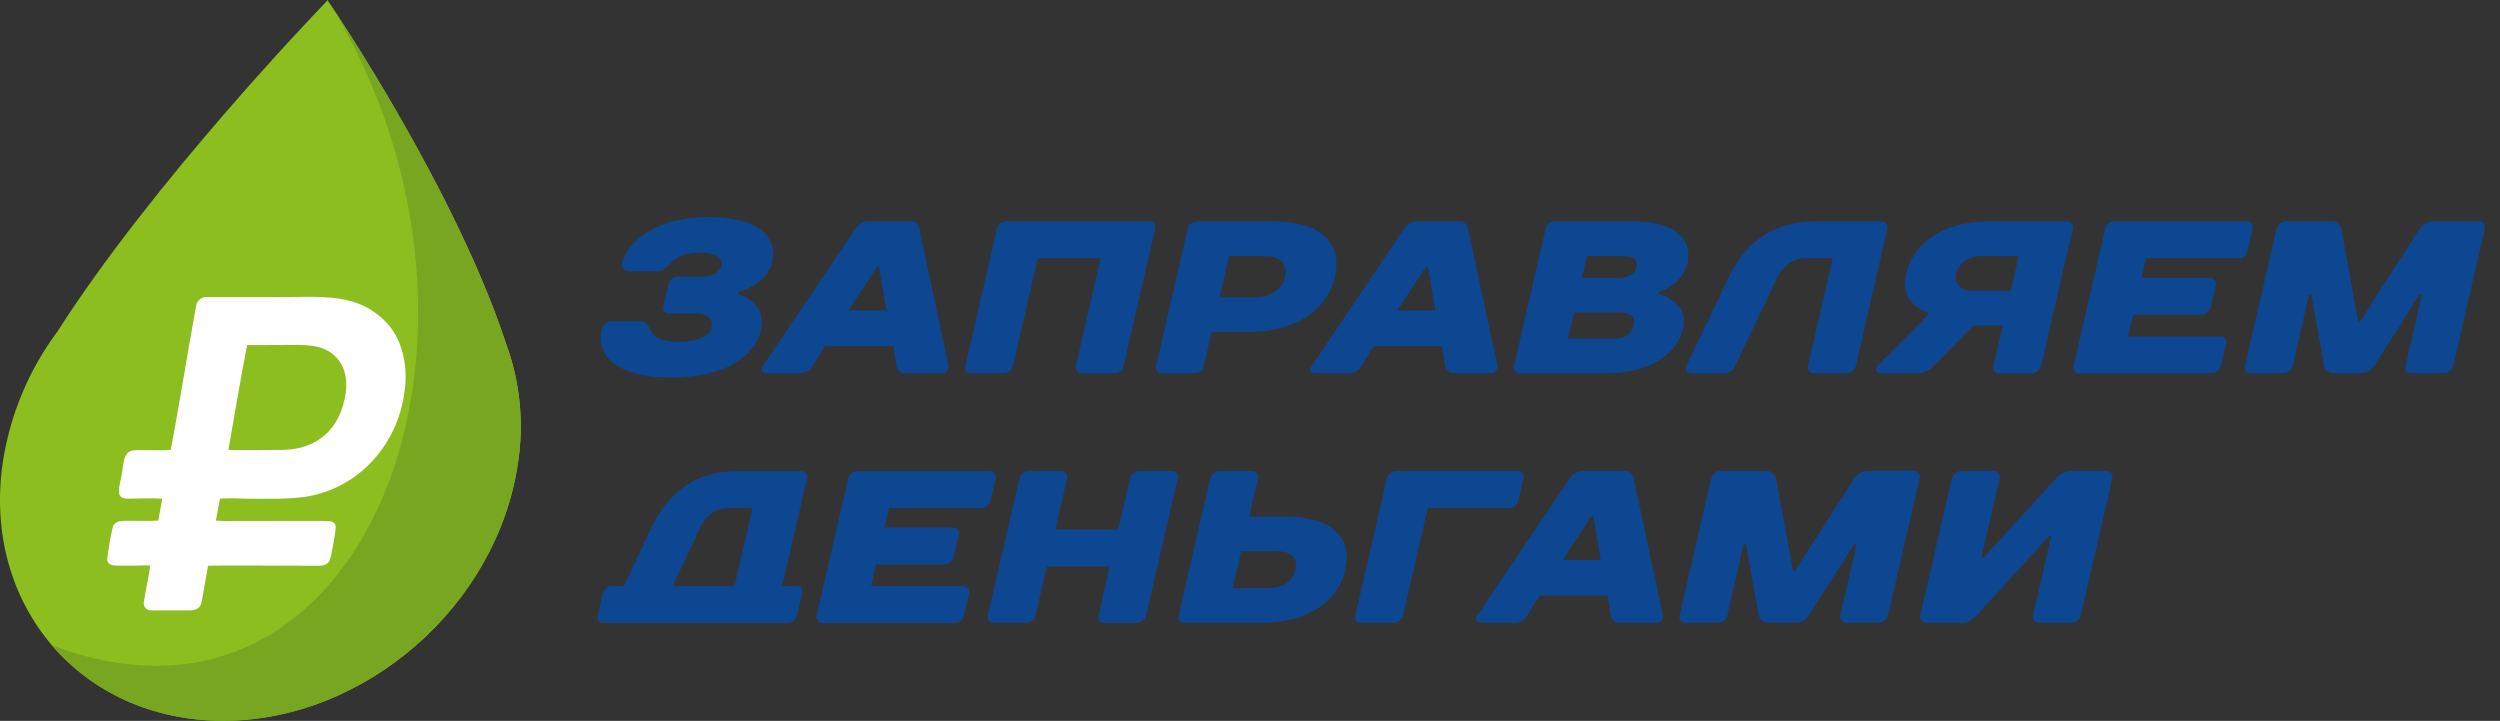
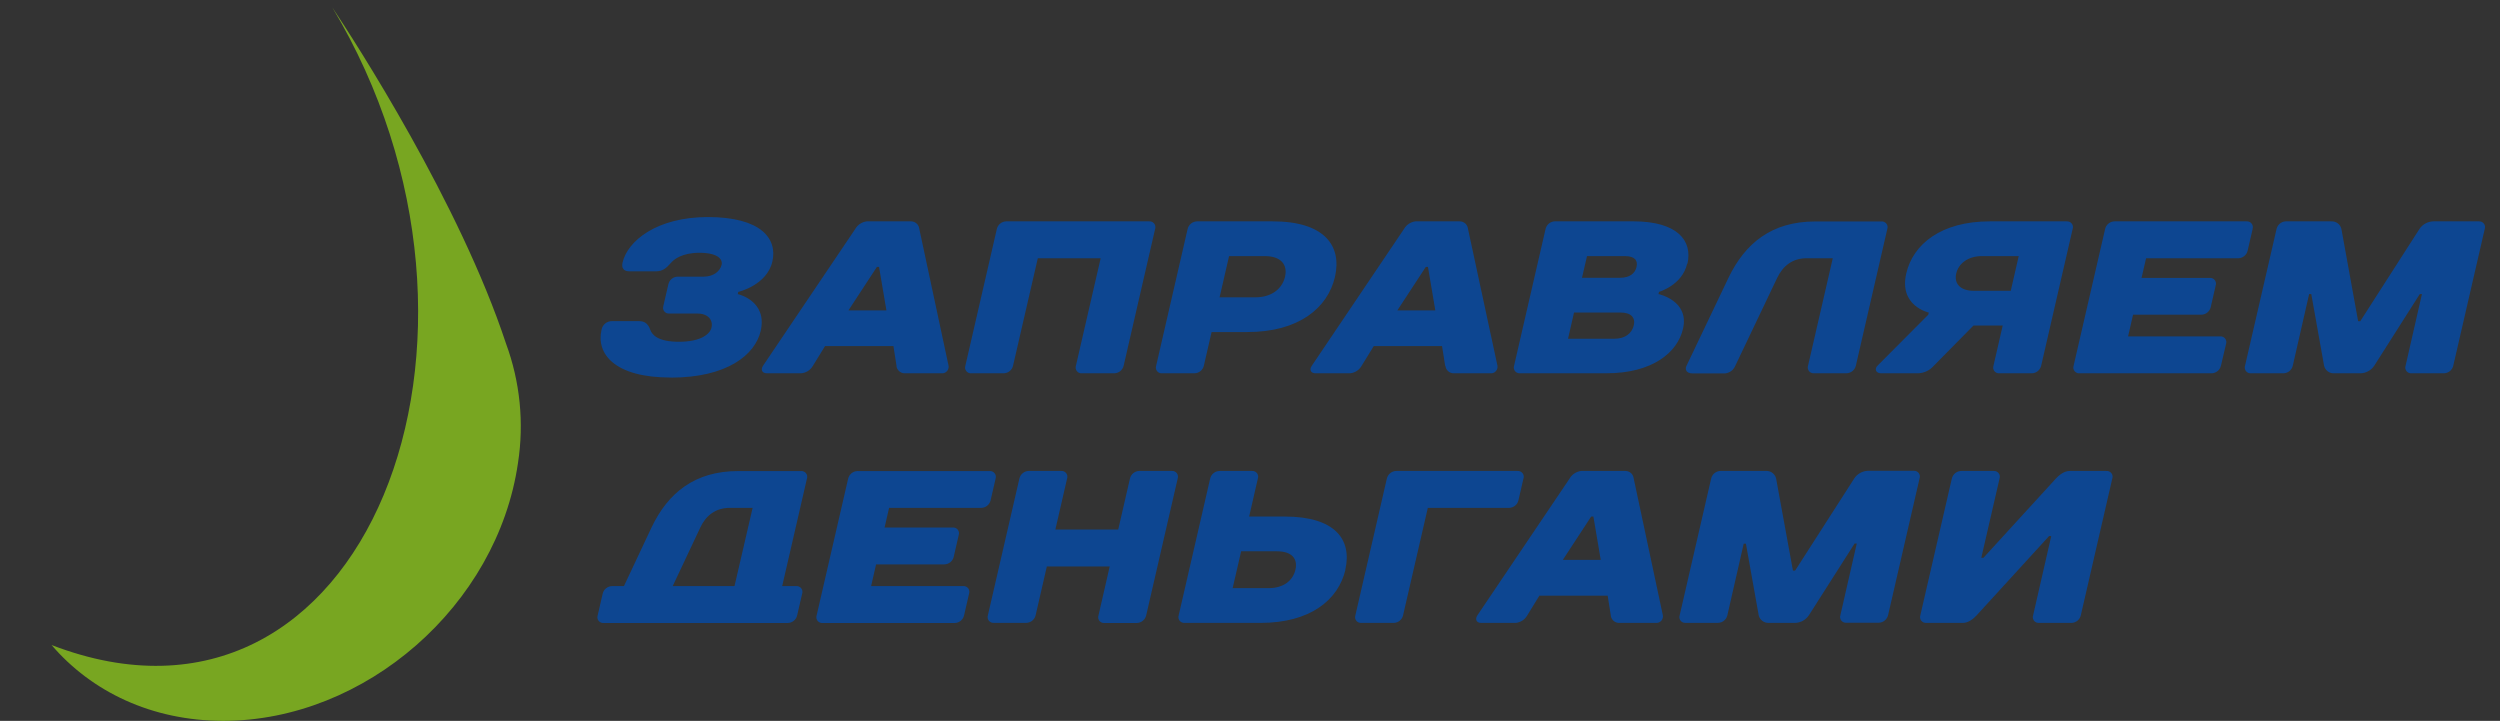
<svg xmlns="http://www.w3.org/2000/svg" width="163" height="47" viewBox="0 0 163 47" fill="none">
  <rect x="0" y="0" width="163" height="47" fill="#333333" stroke="none" />
-   <path fill-rule="evenodd" clip-rule="evenodd" d="M21.382 0L21.363 0.019L21.348 0L21.326 0.053C20.509 0.907 9.979 11.859 3.745 21.615C1.87 24.131 0.645 27.072 0.177 30.176C-1.165 39.462 5.268 46.992 14.544 46.992C23.822 46.992 32.429 39.462 33.772 30.176C34.177 27.561 33.91 24.887 32.996 22.405C29.718 12.454 21.966 0.92 21.384 0.053L21.382 0Z" fill="#8CBE20" />
-   <path fill-rule="evenodd" clip-rule="evenodd" d="M18.424 22.492C19.78 22.492 20.904 22.39 21.785 23.165C22.339 23.651 22.698 24.484 22.542 25.607C22.213 27.979 20.667 29.334 18.345 29.334C17.471 29.334 15.713 29.362 14.892 29.334C15.28 27.123 15.679 24.7 16.112 22.503L18.424 22.492ZM14.34 32.511C14.843 32.481 15.347 32.481 15.85 32.511C17.129 32.524 19.115 32.571 20.258 32.332C23.721 31.608 26.101 28.664 26.419 25.169C26.564 23.59 26.138 22.02 25.214 21.049C23.312 19.045 21.009 19.375 18.074 19.371H13.546C13.439 19.355 13.33 19.365 13.228 19.403C13.126 19.44 13.035 19.503 12.964 19.585C12.783 19.766 12.779 19.982 12.732 20.244C12.188 23.257 11.695 26.329 11.137 29.326C10.923 29.388 9.217 29.345 8.87 29.347C8.006 29.347 8.076 30.178 7.936 30.94C7.773 31.826 7.475 32.517 8.341 32.513C8.74 32.513 10.318 32.46 10.574 32.528L10.318 33.943C10.139 33.975 8.458 33.954 8.14 33.954C7.822 33.954 7.5 33.997 7.358 34.343C7.191 35.056 7.067 35.778 6.984 36.505C7.027 36.804 7.285 36.879 7.656 36.877H8.744C9.044 36.877 9.516 36.849 9.791 36.877C9.776 37.222 9.452 38.713 9.379 39.251C9.364 39.328 9.369 39.408 9.393 39.483C9.418 39.557 9.462 39.625 9.52 39.678C9.631 39.788 9.759 39.799 9.974 39.799H12.369C12.749 39.799 13.047 39.663 13.139 39.287L13.566 36.887C13.845 36.855 20.019 36.887 20.591 36.887C21.004 36.887 21.29 36.887 21.486 36.561C21.599 36.381 21.928 34.452 21.885 34.287C21.8 33.956 21.508 33.967 21.077 33.967H15.227C14.843 33.979 14.459 33.971 14.075 33.943L14.34 32.511Z" fill="white" />
  <path fill-rule="evenodd" clip-rule="evenodd" d="M3.363 42.056C23.809 49.925 34.564 21.959 21.659 0.472C23.188 2.773 29.976 13.264 32.996 22.413C33.91 24.896 34.177 27.57 33.773 30.184C32.429 39.47 23.822 47 14.545 47C9.898 46.991 5.971 45.102 3.363 42.056Z" fill="#78A621" />
  <path fill-rule="evenodd" clip-rule="evenodd" d="M43.738 24.621C47.412 24.621 49.238 23.126 49.596 21.579C50.052 19.598 48.103 19.175 48.103 19.175L48.135 19.032C48.135 19.032 50.001 18.605 50.359 17.051C50.701 15.556 49.613 14.152 46.15 14.152C42.829 14.152 40.914 15.708 40.59 17.121C40.509 17.476 40.671 17.689 41.016 17.689H42.782C43.209 17.689 43.454 17.476 43.761 17.121C43.951 16.908 44.473 16.481 45.604 16.481C46.804 16.481 47.131 16.908 47.05 17.26C46.952 17.687 46.519 18.037 45.881 18.037H44.185C44.044 18.04 43.907 18.091 43.797 18.18C43.687 18.27 43.61 18.394 43.578 18.532L43.251 19.948C43.231 20.006 43.226 20.069 43.235 20.13C43.245 20.191 43.27 20.249 43.308 20.298C43.345 20.347 43.395 20.386 43.451 20.411C43.508 20.436 43.569 20.447 43.631 20.443H45.469C46.175 20.443 46.502 20.87 46.389 21.363C46.29 21.79 45.683 22.283 44.269 22.283C42.925 22.283 42.528 21.856 42.398 21.504C42.285 21.192 42.104 20.938 41.68 20.938H39.914C39.749 20.933 39.588 20.987 39.46 21.091C39.333 21.195 39.247 21.341 39.219 21.504C38.86 23.06 40.057 24.616 43.731 24.616L43.738 24.621ZM58.453 23.844L58.252 22.563H53.793L53.006 23.844C52.929 23.981 52.82 24.098 52.688 24.184C52.556 24.269 52.406 24.322 52.249 24.337H49.993C49.711 24.337 49.566 24.123 49.754 23.841L55.764 14.927C55.841 14.791 55.95 14.676 56.08 14.59C56.211 14.505 56.359 14.451 56.514 14.433H59.413C59.544 14.436 59.669 14.487 59.766 14.576C59.862 14.664 59.923 14.785 59.937 14.916L61.846 23.844C61.857 23.909 61.852 23.976 61.833 24.039C61.814 24.102 61.781 24.16 61.735 24.208C61.69 24.256 61.634 24.292 61.572 24.315C61.511 24.338 61.444 24.346 61.379 24.339H58.969C58.836 24.335 58.71 24.282 58.614 24.191C58.517 24.099 58.458 23.976 58.446 23.844H58.453ZM57.173 17.405L55.32 20.236H57.794L57.314 17.405H57.173ZM75.313 14.929C75.333 14.87 75.338 14.807 75.328 14.746C75.318 14.685 75.293 14.628 75.255 14.579C75.217 14.53 75.168 14.491 75.112 14.465C75.055 14.44 74.993 14.429 74.932 14.433H65.603C65.461 14.436 65.324 14.487 65.214 14.576C65.103 14.666 65.026 14.79 64.994 14.929L62.942 23.844C62.922 23.902 62.917 23.965 62.927 24.026C62.938 24.087 62.963 24.145 63 24.194C63.038 24.243 63.087 24.282 63.144 24.307C63.2 24.332 63.262 24.343 63.324 24.339H65.444C65.585 24.335 65.722 24.285 65.832 24.195C65.942 24.106 66.019 23.982 66.051 23.844L67.664 16.839H71.763L70.15 23.844C70.13 23.902 70.125 23.965 70.136 24.026C70.146 24.087 70.171 24.145 70.209 24.194C70.246 24.243 70.296 24.282 70.352 24.307C70.409 24.332 70.47 24.343 70.532 24.339H72.652C72.794 24.336 72.931 24.286 73.042 24.196C73.152 24.106 73.23 23.982 73.262 23.844L75.313 14.929ZM87.043 18.041C86.572 20.093 84.659 21.649 81.336 21.649H78.996L78.491 23.844C78.459 23.982 78.381 24.106 78.271 24.196C78.16 24.286 78.023 24.336 77.881 24.339H75.761C75.7 24.343 75.638 24.332 75.581 24.307C75.525 24.282 75.476 24.243 75.438 24.194C75.4 24.145 75.376 24.087 75.366 24.026C75.356 23.965 75.361 23.902 75.382 23.844L77.433 14.929C77.465 14.79 77.543 14.667 77.653 14.577C77.763 14.487 77.899 14.437 78.041 14.433H82.989C86.311 14.433 87.508 15.99 87.041 18.041H87.043ZM79.525 19.386H81.85C82.916 19.386 83.605 18.82 83.784 18.041C83.963 17.262 83.528 16.698 82.468 16.698H80.135L79.517 19.386H79.525ZM94.241 23.844C94.251 23.976 94.311 24.1 94.407 24.191C94.504 24.283 94.63 24.335 94.763 24.339H97.164C97.23 24.346 97.297 24.339 97.359 24.316C97.421 24.293 97.477 24.257 97.522 24.209C97.568 24.16 97.602 24.102 97.621 24.039C97.64 23.976 97.645 23.909 97.634 23.844L95.712 14.916C95.699 14.785 95.638 14.664 95.541 14.575C95.445 14.486 95.319 14.436 95.188 14.433H92.289C92.134 14.451 91.986 14.506 91.856 14.592C91.726 14.678 91.618 14.793 91.541 14.929L85.531 23.844C85.337 24.125 85.486 24.339 85.77 24.339H88.03C88.186 24.323 88.336 24.27 88.466 24.184C88.597 24.097 88.705 23.981 88.781 23.844L89.57 22.563H94.021L94.224 23.844H94.241ZM92.961 17.405H93.104L93.582 20.236H91.108L92.961 17.405ZM110.022 17.192C110.363 15.697 109.382 14.431 106.486 14.431H101.378C101.237 14.435 101.1 14.485 100.99 14.575C100.88 14.665 100.803 14.788 100.771 14.927L98.719 23.841C98.699 23.9 98.693 23.963 98.703 24.024C98.713 24.085 98.738 24.142 98.775 24.192C98.813 24.241 98.862 24.28 98.919 24.305C98.975 24.33 99.037 24.341 99.099 24.337H104.752C107.721 24.337 109.374 22.992 109.732 21.436C110.159 19.595 108.133 19.173 108.133 19.173L108.165 19.03C108.165 19.03 109.677 18.603 110.003 17.192H110.022ZM105.665 20.377C106.371 20.377 106.644 20.731 106.518 21.231C106.392 21.73 105.97 22.085 105.264 22.085H102.236L102.626 20.377H105.665ZM105.947 16.698C106.586 16.698 106.8 16.98 106.702 17.405C106.603 17.83 106.256 18.112 105.62 18.112H103.146L103.473 16.698H105.947ZM123.052 14.929L121.001 23.844C120.968 23.983 120.89 24.107 120.779 24.196C120.667 24.285 120.529 24.335 120.387 24.337H118.267C118.205 24.341 118.143 24.33 118.087 24.305C118.031 24.279 117.981 24.241 117.943 24.192C117.906 24.142 117.881 24.085 117.87 24.024C117.86 23.963 117.865 23.9 117.885 23.841L119.497 16.837H117.791C116.872 16.837 116.249 17.332 115.872 18.118L113.14 23.85C113.084 23.985 112.993 24.103 112.876 24.19C112.759 24.277 112.62 24.331 112.475 24.345H110.342C109.988 24.345 109.828 24.119 109.96 23.85L112.694 18.118C113.78 15.855 115.52 14.44 118.346 14.44H122.658C122.72 14.433 122.783 14.442 122.841 14.466C122.898 14.49 122.949 14.528 122.988 14.576C123.028 14.625 123.054 14.683 123.065 14.744C123.077 14.806 123.072 14.869 123.052 14.929ZM125.757 20.377L125.725 20.518L122.413 23.844C122.199 24.057 122.3 24.339 122.652 24.339H125.055C125.252 24.332 125.445 24.285 125.623 24.2C125.801 24.114 125.959 23.993 126.087 23.844L128.67 21.226H130.576L129.975 23.844C129.955 23.902 129.949 23.965 129.959 24.026C129.969 24.087 129.994 24.145 130.031 24.194C130.069 24.243 130.118 24.282 130.175 24.307C130.231 24.332 130.293 24.343 130.355 24.339H132.477C132.618 24.335 132.755 24.285 132.865 24.195C132.975 24.106 133.052 23.982 133.084 23.844L135.136 14.929C135.156 14.87 135.162 14.808 135.152 14.746C135.142 14.685 135.117 14.628 135.08 14.579C135.042 14.53 134.993 14.491 134.936 14.465C134.88 14.44 134.818 14.429 134.756 14.433H129.734C126.554 14.433 124.727 15.928 124.287 17.83C123.799 19.952 125.75 20.377 125.75 20.377H125.757ZM128.698 18.961C127.778 18.961 127.399 18.466 127.546 17.83C127.693 17.194 128.301 16.698 129.22 16.698H131.621L131.101 18.961H128.698ZM146.872 14.929L146.546 16.344C146.513 16.483 146.436 16.607 146.325 16.696C146.215 16.786 146.078 16.836 145.936 16.839H139.924L139.629 18.12H144.082C144.144 18.116 144.206 18.127 144.262 18.152C144.319 18.177 144.368 18.216 144.406 18.265C144.443 18.314 144.468 18.372 144.478 18.433C144.488 18.494 144.482 18.557 144.462 18.616L144.138 20.031C144.104 20.168 144.025 20.291 143.915 20.379C143.804 20.467 143.667 20.516 143.526 20.518H139.075L138.751 21.933H144.758C144.82 21.928 144.882 21.939 144.938 21.965C144.995 21.99 145.044 22.029 145.082 22.078C145.119 22.127 145.144 22.185 145.154 22.246C145.164 22.307 145.158 22.37 145.138 22.428L144.805 23.844C144.773 23.982 144.696 24.106 144.586 24.195C144.476 24.285 144.339 24.335 144.198 24.339H135.582C135.52 24.343 135.458 24.332 135.402 24.307C135.345 24.282 135.296 24.243 135.258 24.194C135.221 24.145 135.195 24.087 135.185 24.026C135.175 23.965 135.18 23.902 135.2 23.844L137.254 14.929C137.286 14.79 137.363 14.667 137.473 14.577C137.583 14.487 137.72 14.437 137.861 14.433H146.484C146.545 14.429 146.607 14.44 146.664 14.465C146.72 14.491 146.769 14.53 146.807 14.579C146.845 14.628 146.87 14.685 146.88 14.746C146.89 14.807 146.885 14.87 146.865 14.929H146.872ZM153.91 24.339C154.087 24.333 154.26 24.286 154.415 24.199C154.57 24.113 154.703 23.991 154.801 23.844L157.77 19.175H157.91L156.844 23.844C156.824 23.902 156.819 23.965 156.829 24.026C156.84 24.087 156.865 24.145 156.902 24.194C156.94 24.243 156.99 24.282 157.046 24.307C157.102 24.332 157.164 24.343 157.226 24.339H159.346C159.488 24.335 159.624 24.285 159.734 24.195C159.844 24.106 159.921 23.982 159.953 23.844L162.005 14.929C162.025 14.87 162.031 14.808 162.021 14.746C162.011 14.685 161.986 14.628 161.949 14.579C161.911 14.53 161.862 14.491 161.805 14.465C161.749 14.44 161.687 14.429 161.625 14.433H158.64C158.463 14.439 158.289 14.487 158.134 14.573C157.979 14.659 157.847 14.781 157.748 14.929L153.89 20.942H153.75L152.66 14.929C152.626 14.781 152.54 14.65 152.419 14.559C152.298 14.469 152.148 14.424 151.997 14.433H149.028C148.888 14.439 148.754 14.491 148.646 14.58C148.538 14.67 148.462 14.792 148.431 14.929L146.377 23.844C146.357 23.902 146.352 23.965 146.362 24.026C146.373 24.087 146.398 24.145 146.435 24.194C146.473 24.243 146.523 24.282 146.579 24.307C146.635 24.332 146.697 24.343 146.759 24.339H148.879C149.021 24.336 149.158 24.286 149.269 24.196C149.379 24.106 149.456 23.982 149.489 23.844L150.555 19.175H150.696L151.53 23.844C151.564 23.991 151.649 24.122 151.77 24.213C151.892 24.304 152.042 24.348 152.193 24.339H153.91ZM50.999 38.213L52.611 31.209C52.632 31.15 52.637 31.088 52.627 31.027C52.618 30.965 52.593 30.908 52.555 30.859C52.517 30.81 52.468 30.771 52.412 30.745C52.355 30.72 52.294 30.709 52.232 30.713H48.133C45.305 30.713 43.552 32.129 42.479 34.394L40.681 38.213H39.903C39.761 38.217 39.625 38.267 39.515 38.357C39.405 38.446 39.327 38.57 39.295 38.708L38.969 40.124C38.949 40.182 38.944 40.245 38.954 40.306C38.965 40.367 38.99 40.425 39.027 40.474C39.065 40.523 39.114 40.562 39.171 40.587C39.227 40.612 39.289 40.623 39.351 40.619H51.364C51.506 40.616 51.643 40.566 51.754 40.476C51.864 40.386 51.942 40.262 51.974 40.124L52.3 38.708C52.32 38.65 52.325 38.587 52.315 38.526C52.305 38.465 52.28 38.407 52.242 38.358C52.204 38.309 52.155 38.27 52.098 38.245C52.042 38.22 51.98 38.209 51.918 38.213H50.999ZM47.89 38.213H43.861L45.659 34.394C46.022 33.615 46.659 33.113 47.578 33.113H49.071L47.89 38.213ZM64.91 31.209C64.93 31.15 64.935 31.087 64.925 31.026C64.915 30.965 64.89 30.908 64.852 30.859C64.814 30.81 64.765 30.771 64.709 30.745C64.652 30.72 64.59 30.709 64.529 30.713H55.906C55.765 30.717 55.628 30.767 55.518 30.857C55.408 30.947 55.331 31.07 55.299 31.209L53.245 40.124C53.225 40.182 53.22 40.245 53.23 40.306C53.24 40.367 53.266 40.425 53.303 40.474C53.341 40.523 53.39 40.562 53.447 40.587C53.503 40.612 53.565 40.623 53.627 40.619H62.249C62.391 40.616 62.527 40.565 62.637 40.475C62.747 40.386 62.825 40.262 62.857 40.124L63.183 38.708C63.203 38.65 63.209 38.587 63.199 38.526C63.189 38.465 63.164 38.407 63.127 38.358C63.089 38.309 63.04 38.27 62.983 38.245C62.927 38.219 62.865 38.209 62.803 38.213H56.796L57.12 36.798H61.573C61.715 36.795 61.852 36.744 61.963 36.655C62.073 36.565 62.151 36.441 62.183 36.302L62.507 34.889C62.527 34.831 62.533 34.768 62.523 34.707C62.513 34.646 62.488 34.588 62.45 34.539C62.413 34.49 62.364 34.451 62.307 34.426C62.251 34.4 62.189 34.389 62.127 34.394H57.674L57.969 33.113H63.978C64.121 33.11 64.258 33.06 64.368 32.97C64.479 32.88 64.556 32.756 64.588 32.618L64.915 31.202L64.91 31.209ZM76.783 31.209L74.731 40.124C74.699 40.262 74.621 40.386 74.511 40.476C74.401 40.566 74.263 40.616 74.121 40.619H72.001C71.94 40.623 71.878 40.613 71.822 40.587C71.765 40.562 71.716 40.523 71.678 40.474C71.641 40.425 71.616 40.367 71.606 40.306C71.596 40.245 71.602 40.182 71.622 40.124L72.353 36.932H68.254L67.523 40.115C67.491 40.254 67.413 40.378 67.303 40.468C67.192 40.557 67.055 40.608 66.913 40.611H64.793C64.731 40.615 64.67 40.604 64.613 40.578C64.557 40.553 64.507 40.514 64.47 40.465C64.432 40.416 64.407 40.359 64.397 40.297C64.386 40.236 64.392 40.174 64.411 40.115L66.465 31.2C66.497 31.062 66.574 30.938 66.684 30.849C66.794 30.759 66.931 30.708 67.073 30.705H69.193C69.254 30.701 69.316 30.712 69.373 30.737C69.429 30.762 69.478 30.801 69.516 30.85C69.554 30.899 69.579 30.957 69.589 31.018C69.599 31.079 69.594 31.142 69.575 31.2L68.809 34.526H72.908L73.673 31.2C73.706 31.062 73.783 30.938 73.893 30.849C74.003 30.759 74.139 30.708 74.281 30.705H76.403C76.465 30.7 76.527 30.711 76.583 30.737C76.639 30.762 76.689 30.801 76.726 30.85C76.764 30.899 76.789 30.957 76.799 31.018C76.809 31.079 76.803 31.142 76.783 31.2V31.209ZM87.713 37.146C88.169 35.165 87.026 33.679 83.776 33.679H81.443L82.012 31.202C82.032 31.144 82.038 31.081 82.028 31.02C82.018 30.959 81.993 30.901 81.956 30.852C81.918 30.803 81.869 30.764 81.812 30.739C81.756 30.713 81.694 30.703 81.632 30.707H79.513C79.37 30.71 79.233 30.76 79.123 30.85C79.012 30.94 78.935 31.064 78.903 31.202L76.851 40.117C76.831 40.176 76.826 40.239 76.836 40.3C76.847 40.361 76.872 40.418 76.909 40.467C76.947 40.516 76.996 40.555 77.053 40.581C77.109 40.606 77.171 40.617 77.233 40.613H82.178C85.431 40.613 87.256 39.118 87.723 37.146H87.713ZM84.462 37.146C84.298 37.852 83.69 38.348 82.701 38.348H80.368L80.922 35.944H83.253C84.243 35.944 84.624 36.439 84.462 37.146ZM99.329 31.202C99.349 31.144 99.354 31.081 99.344 31.02C99.334 30.959 99.308 30.901 99.271 30.852C99.233 30.803 99.184 30.764 99.127 30.739C99.071 30.714 99.009 30.703 98.947 30.707H91.031C90.889 30.71 90.752 30.761 90.642 30.851C90.532 30.94 90.455 31.064 90.423 31.202L88.371 40.117C88.351 40.176 88.346 40.238 88.356 40.3C88.365 40.361 88.39 40.418 88.428 40.467C88.466 40.517 88.515 40.556 88.571 40.581C88.628 40.606 88.689 40.617 88.751 40.613H90.873C91.015 40.609 91.152 40.559 91.262 40.469C91.372 40.379 91.449 40.256 91.481 40.117L93.093 33.113H98.395C98.537 33.11 98.673 33.059 98.784 32.969C98.894 32.88 98.971 32.756 99.003 32.618L99.329 31.202ZM105.023 40.117L104.821 38.836H100.368L99.581 40.117C99.505 40.254 99.397 40.371 99.266 40.457C99.135 40.543 98.986 40.597 98.83 40.613H96.569C96.286 40.613 96.143 40.399 96.328 40.117L102.338 31.202C102.416 31.067 102.524 30.951 102.655 30.866C102.785 30.779 102.934 30.725 103.089 30.707H105.991C106.122 30.71 106.248 30.761 106.345 30.849C106.441 30.938 106.502 31.059 106.516 31.189L108.418 40.117C108.429 40.182 108.425 40.249 108.406 40.312C108.387 40.375 108.353 40.433 108.308 40.481C108.263 40.529 108.207 40.566 108.145 40.589C108.083 40.612 108.017 40.62 107.951 40.613H105.544C105.411 40.609 105.285 40.556 105.189 40.465C105.093 40.373 105.034 40.25 105.023 40.117ZM103.744 33.679L101.895 36.505H104.368L103.889 33.675L103.744 33.679ZM117.047 40.613C117.224 40.607 117.397 40.559 117.552 40.473C117.707 40.386 117.84 40.265 117.938 40.117L120.92 35.438H121.061L119.994 40.107C119.974 40.165 119.968 40.228 119.978 40.289C119.988 40.351 120.013 40.408 120.051 40.458C120.089 40.507 120.139 40.546 120.195 40.571C120.252 40.596 120.314 40.607 120.376 40.602H122.496C122.638 40.599 122.774 40.548 122.884 40.458C122.994 40.369 123.072 40.245 123.104 40.107L125.155 31.192C125.176 31.133 125.181 31.071 125.171 31.009C125.161 30.948 125.136 30.891 125.099 30.842C125.061 30.793 125.012 30.753 124.956 30.728C124.899 30.703 124.837 30.692 124.776 30.696H121.79C121.613 30.702 121.439 30.75 121.284 30.836C121.129 30.922 120.997 31.044 120.899 31.192L117.041 37.205H116.9L115.802 31.2C115.767 31.052 115.682 30.922 115.561 30.831C115.439 30.74 115.29 30.695 115.138 30.705H112.176C112.034 30.708 111.898 30.759 111.787 30.849C111.677 30.938 111.6 31.062 111.568 31.2L109.515 40.115C109.495 40.174 109.49 40.236 109.5 40.297C109.51 40.359 109.535 40.416 109.573 40.465C109.611 40.514 109.66 40.553 109.716 40.578C109.773 40.604 109.835 40.615 109.896 40.611H112.016C112.158 40.607 112.295 40.556 112.405 40.467C112.515 40.377 112.592 40.254 112.624 40.115L113.69 35.446H113.833L114.667 40.115C114.701 40.263 114.786 40.394 114.908 40.485C115.029 40.575 115.179 40.62 115.33 40.611L117.047 40.613ZM133.741 34.953H133.6L128.879 40.117C128.687 40.331 128.339 40.613 127.987 40.613H125.588C125.526 40.617 125.465 40.606 125.408 40.581C125.352 40.555 125.303 40.516 125.265 40.467C125.227 40.418 125.202 40.361 125.192 40.3C125.182 40.239 125.187 40.176 125.206 40.117L127.26 31.202C127.292 31.064 127.369 30.94 127.479 30.851C127.589 30.761 127.726 30.71 127.868 30.707H129.988C130.049 30.703 130.111 30.714 130.168 30.739C130.224 30.764 130.273 30.803 130.311 30.852C130.349 30.901 130.374 30.959 130.384 31.02C130.394 31.081 130.389 31.144 130.37 31.202L129.18 36.369H129.32L134.044 31.202C134.234 30.989 134.581 30.707 134.936 30.707H137.341C137.403 30.703 137.465 30.713 137.521 30.739C137.577 30.764 137.627 30.803 137.664 30.852C137.702 30.901 137.727 30.959 137.737 31.02C137.747 31.081 137.741 31.144 137.721 31.202L135.669 40.117C135.637 40.256 135.56 40.379 135.45 40.469C135.34 40.559 135.203 40.609 135.061 40.613H132.939C132.878 40.617 132.816 40.606 132.759 40.581C132.703 40.556 132.654 40.517 132.616 40.467C132.579 40.418 132.554 40.361 132.544 40.3C132.534 40.238 132.539 40.176 132.56 40.117L133.741 34.953Z" fill="#0D4691" />
</svg>